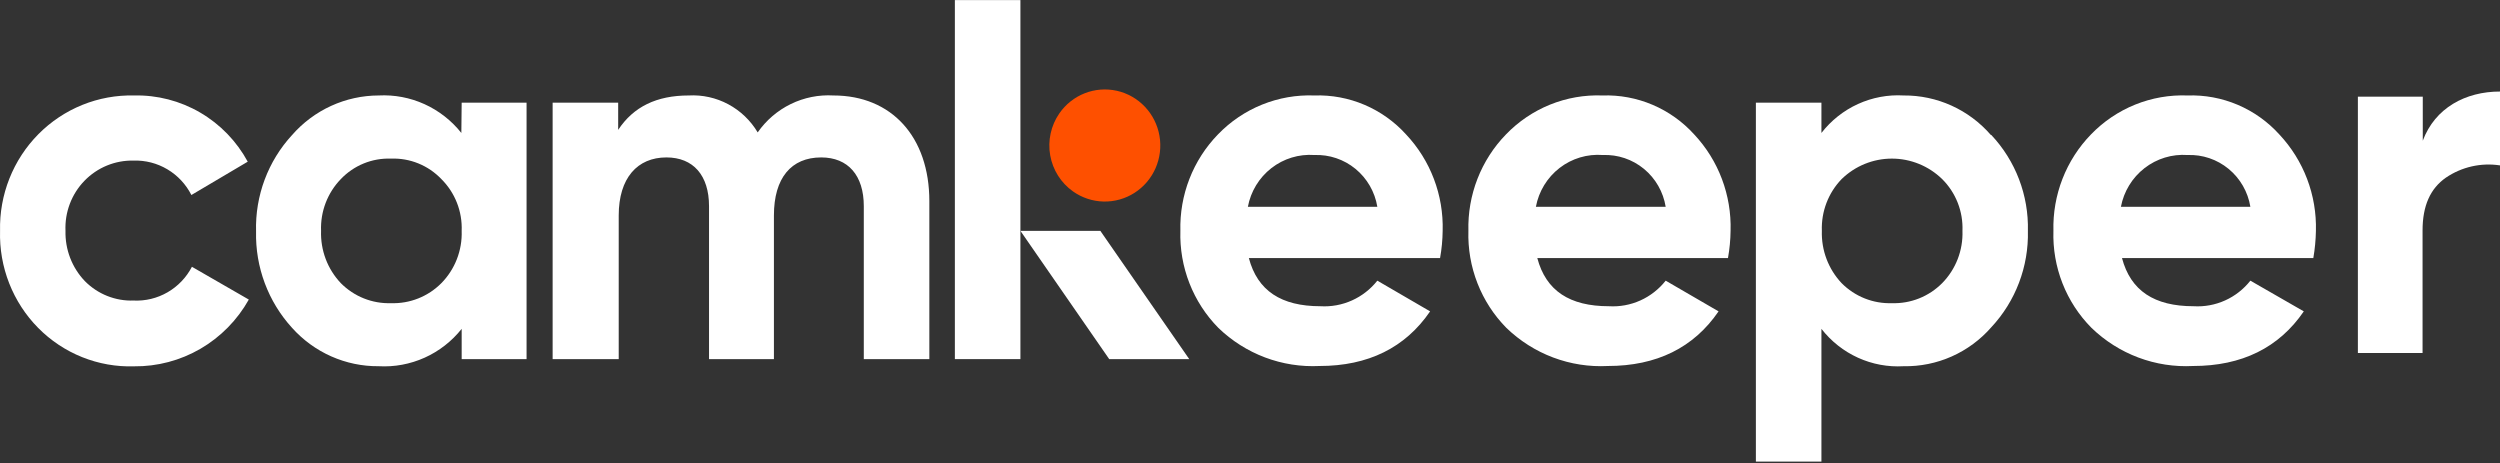
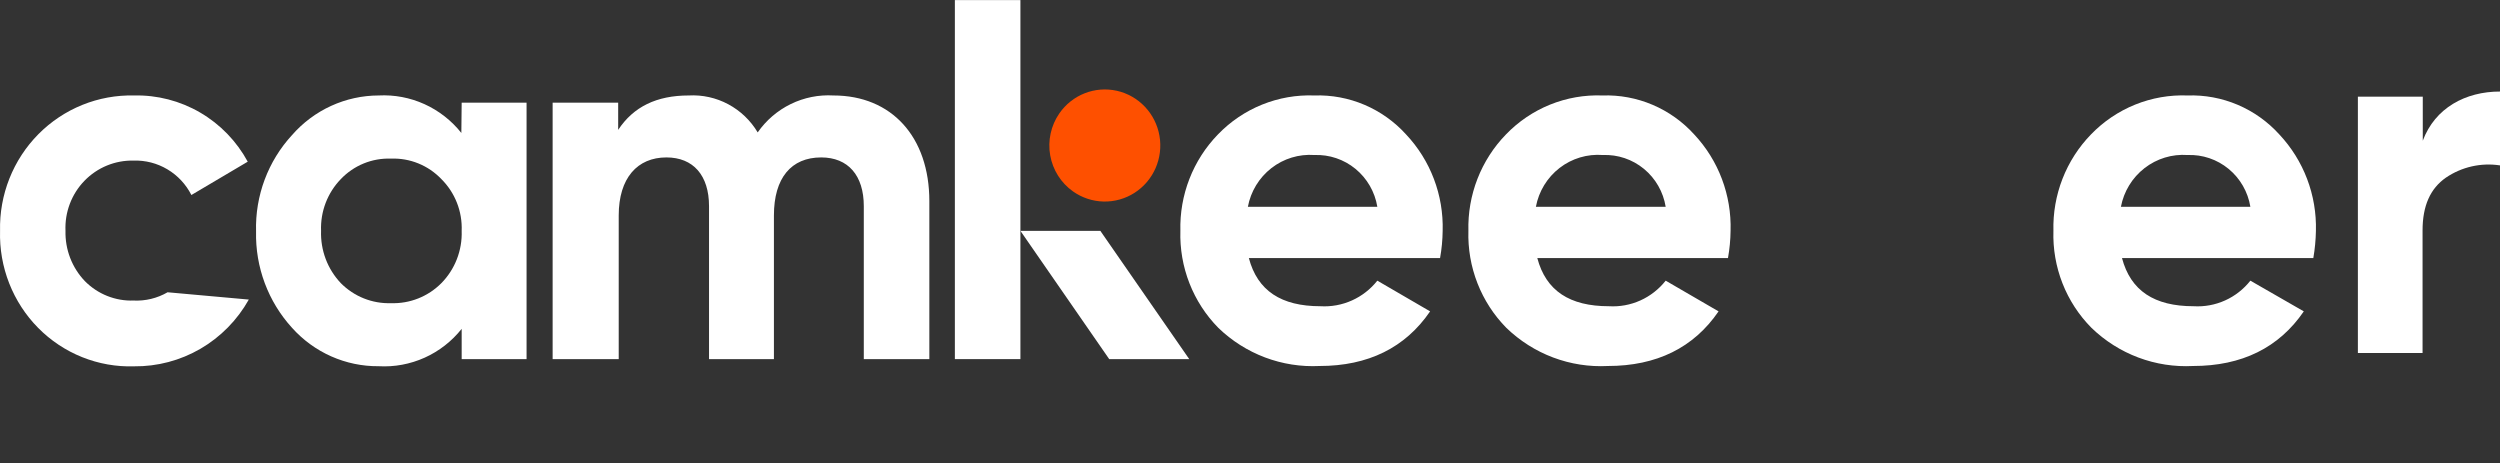
<svg xmlns="http://www.w3.org/2000/svg" width="988" height="183" viewBox="0 0 988 183" fill="none">
  <rect x="0" y="0" width="988" height="183" fill="#333333" stroke="none" />
  <path d="M154.541 119.814C158.212 119.936 161.869 119.298 165.287 117.939C168.705 116.58 171.812 114.529 174.417 111.912C177.085 109.203 179.175 105.97 180.557 102.412C181.94 98.855 182.585 95.048 182.452 91.229C182.602 87.44 181.964 83.661 180.58 80.136C179.196 76.611 177.096 73.418 174.417 70.762C171.852 68.08 168.756 65.974 165.331 64.583C161.906 63.191 158.229 62.545 154.541 62.687C150.858 62.546 147.188 63.193 143.77 64.584C140.352 65.975 137.264 68.081 134.708 70.762C132.092 73.455 130.048 76.659 128.703 80.179C127.358 83.699 126.74 87.459 126.885 91.229C126.755 95.03 127.38 98.818 128.723 102.371C130.067 105.923 132.102 109.167 134.708 111.912C137.304 114.528 140.403 116.578 143.814 117.937C147.225 119.296 150.876 119.935 154.541 119.814ZM182.452 40.58H208.099V141.922H182.452V129.961C178.538 134.883 173.518 138.791 167.808 141.359C162.099 143.927 155.865 145.082 149.625 144.728C143.19 144.78 136.817 143.456 130.923 140.844C125.03 138.232 119.75 134.391 115.43 129.572C105.968 119.211 100.864 105.538 101.196 91.445C100.806 77.355 105.919 63.675 115.43 53.361C119.713 48.462 124.975 44.536 130.869 41.842C136.763 39.148 143.156 37.746 149.625 37.73C155.847 37.405 162.057 38.579 167.742 41.154C173.427 43.728 178.425 47.631 182.324 52.54L182.452 40.58Z" fill="white" />
  <path d="M367.277 79.484V141.922H341.374V81.471C341.374 69.337 335.176 62.213 324.533 62.213C312.693 62.213 305.854 70.33 305.854 85.141V141.922H280.208V81.471C280.208 69.337 274.01 62.213 263.367 62.213C251.911 62.213 244.517 70.33 244.517 85.141V141.922H218.4V40.58H244.303V51.331C250.33 42.177 259.52 37.73 272.172 37.73C277.601 37.43 283.009 38.63 287.814 41.201C292.618 43.773 296.639 47.618 299.442 52.325C302.79 47.523 307.295 43.663 312.53 41.109C317.765 38.556 323.559 37.392 329.363 37.73C352.402 37.73 367.277 54.138 367.277 79.484Z" fill="white" />
  <path d="M544.322 81.729C543.349 75.844 540.286 70.52 535.707 66.753C531.128 62.985 525.347 61.033 519.445 61.262C513.342 60.826 507.293 62.67 502.447 66.443C497.601 70.216 494.295 75.656 493.158 81.729H544.322ZM493.543 101.98C496.962 114.934 506.366 121.022 521.839 121.022C526.113 121.275 530.385 120.489 534.297 118.731C538.208 116.973 541.646 114.294 544.322 110.918L565.181 123.052C555.35 137.43 540.689 144.641 521.454 144.641C514.129 145.001 506.808 143.851 499.937 141.26C493.066 138.669 486.789 134.692 481.489 129.572C476.538 124.547 472.654 118.555 470.074 111.962C467.495 105.37 466.274 98.314 466.486 91.228C466.304 84.2 467.523 77.206 470.071 70.663C472.619 64.121 476.444 58.163 481.318 53.144C486.251 48.021 492.193 44.002 498.761 41.346C505.329 38.691 512.376 37.459 519.445 37.729C526.231 37.502 532.984 38.763 539.241 41.424C545.498 44.085 551.11 48.083 555.692 53.144C560.468 58.216 564.203 64.192 566.682 70.728C569.162 77.264 570.337 84.231 570.14 91.228C570.098 94.835 569.755 98.432 569.114 101.98H493.543Z" fill="white" />
  <path d="M658.276 81.729C657.321 75.844 654.269 70.515 649.695 66.745C645.121 62.975 639.34 61.025 633.442 61.262C627.31 60.782 621.219 62.605 616.337 66.382C611.454 70.159 608.123 75.624 606.983 81.729H658.276ZM607.539 101.98C610.959 114.934 620.362 121.022 635.835 121.022C640.104 121.278 644.37 120.494 648.276 118.736C652.181 116.977 655.611 114.296 658.276 110.918L679.178 123.052C669.346 137.43 654.685 144.641 635.408 144.641C628.061 145.022 620.715 143.881 613.82 141.289C606.926 138.698 600.628 134.711 595.314 129.572C590.364 124.547 586.479 118.555 583.9 111.962C581.32 105.37 580.099 98.314 580.311 91.228C580.129 84.2 581.348 77.206 583.896 70.663C586.444 64.121 590.269 58.163 595.143 53.144C600.076 48.021 606.019 44.002 612.587 41.346C619.155 38.691 626.201 37.459 633.271 37.729C640.063 37.496 646.825 38.754 653.089 41.415C659.354 44.076 664.974 48.078 669.56 53.144C674.32 58.223 678.04 64.202 680.504 70.738C682.969 77.274 684.131 84.237 683.922 91.228C683.88 94.835 683.537 98.432 682.896 101.98H607.539Z" fill="white" />
-   <path d="M747.654 119.814C751.325 119.936 754.982 119.298 758.4 117.939C761.818 116.58 764.925 114.529 767.53 111.912C770.198 109.203 772.288 105.97 773.67 102.412C775.053 98.855 775.698 95.049 775.565 91.229C775.715 87.44 775.077 83.661 773.693 80.136C772.309 76.611 770.209 73.418 767.53 70.762C762.194 65.577 755.078 62.681 747.675 62.681C740.272 62.681 733.156 65.577 727.821 70.762C725.211 73.459 723.172 76.665 721.827 80.183C720.482 83.702 719.86 87.46 719.999 91.229C719.878 95.028 720.507 98.814 721.85 102.365C723.193 105.916 725.223 109.162 727.821 111.912C730.418 114.526 733.518 116.575 736.929 117.934C740.339 119.293 743.989 119.932 747.654 119.814ZM786.978 53.361C796.566 63.554 801.762 77.172 801.425 91.229C801.763 105.35 796.571 119.036 786.978 129.313C782.65 134.266 777.309 138.21 771.323 140.872C765.338 143.533 758.851 144.849 752.313 144.728C746.121 145.095 739.933 143.943 734.276 141.372C728.62 138.801 723.663 134.886 719.828 129.961V182.424H693.925V40.58H719.828V52.54C723.658 47.608 728.613 43.684 734.27 41.105C739.927 38.526 746.117 37.368 752.313 37.73C758.837 37.675 765.296 39.044 771.249 41.741C777.202 44.439 782.509 48.402 786.807 53.361" fill="white" />
  <path d="M889.347 81.729C888.384 75.848 885.329 70.525 880.757 66.757C876.185 62.988 870.409 61.035 864.513 61.262C858.407 60.834 852.357 62.68 847.506 66.451C842.654 70.222 839.338 75.657 838.183 81.729H889.347ZM838.61 101.98C842.03 114.934 851.433 121.022 866.907 121.022C871.175 121.278 875.442 120.494 879.347 118.736C883.253 116.977 886.682 114.296 889.347 110.918L910.463 123.052C900.632 137.43 885.97 144.641 866.693 144.641C859.339 145.028 851.985 143.89 845.083 141.298C838.18 138.707 831.876 134.716 826.557 129.572C821.584 124.562 817.682 118.573 815.094 111.978C812.506 105.382 811.286 98.32 811.511 91.228C811.328 84.2 812.548 77.206 815.096 70.664C817.644 64.121 821.469 58.163 826.343 53.144C831.284 48.02 837.234 44.001 843.809 41.345C850.384 38.69 857.437 37.458 864.513 37.729C871.305 37.496 878.067 38.754 884.332 41.415C890.597 44.076 896.216 48.078 900.803 53.144C905.568 58.223 909.297 64.2 911.776 70.735C914.255 77.269 915.435 84.233 915.25 91.228C915.186 94.834 914.843 98.429 914.224 101.98H838.61Z" fill="white" />
  <path d="M957.481 55.606C962.311 42.652 974.365 36.175 988 36.175V65.364C980.528 64.22 972.903 65.945 966.628 70.2C960.43 74.518 957.395 81.341 957.395 91.099V139.503H931.835V38.204H957.481V55.606Z" fill="white" />
-   <path d="M15.068 129.573C10.111 124.551 6.221 118.56 3.634 111.967C1.047 105.375 -0.182 98.318 0.022 91.23C-0.142 84.159 1.116 77.128 3.719 70.562C6.323 63.996 10.218 58.032 15.169 53.031C20.119 48.03 26.023 44.095 32.522 41.465C39.022 38.835 45.982 37.565 52.981 37.73C62.123 37.517 71.148 39.845 79.07 44.459C86.992 49.074 93.507 55.797 97.905 63.897L75.636 77.067C73.491 72.844 70.204 69.323 66.155 66.915C62.106 64.507 57.463 63.31 52.768 63.465C49.164 63.385 45.583 64.053 42.245 65.427C38.907 66.802 35.885 68.854 33.364 71.457C30.844 74.06 28.879 77.158 27.592 80.559C26.305 83.96 25.723 87.592 25.882 91.23C25.79 94.887 26.419 98.527 27.732 101.937C29.046 105.347 31.018 108.459 33.533 111.092C36.046 113.637 39.05 115.633 42.359 116.955C45.668 118.277 49.211 118.898 52.768 118.778C57.473 119.004 62.145 117.868 66.233 115.505C70.322 113.141 73.658 109.648 75.849 105.436L98.332 118.389C93.796 126.479 87.197 133.193 79.221 137.833C71.245 142.473 62.184 144.869 52.981 144.772C45.969 144.993 38.986 143.758 32.465 141.143C25.943 138.529 20.022 134.591 15.068 129.573Z" fill="white" />
+   <path d="M15.068 129.573C10.111 124.551 6.221 118.56 3.634 111.967C1.047 105.375 -0.182 98.318 0.022 91.23C-0.142 84.159 1.116 77.128 3.719 70.562C6.323 63.996 10.218 58.032 15.169 53.031C20.119 48.03 26.023 44.095 32.522 41.465C39.022 38.835 45.982 37.565 52.981 37.73C62.123 37.517 71.148 39.845 79.07 44.459C86.992 49.074 93.507 55.797 97.905 63.897L75.636 77.067C73.491 72.844 70.204 69.323 66.155 66.915C62.106 64.507 57.463 63.31 52.768 63.465C49.164 63.385 45.583 64.053 42.245 65.427C38.907 66.802 35.885 68.854 33.364 71.457C30.844 74.06 28.879 77.158 27.592 80.559C26.305 83.96 25.723 87.592 25.882 91.23C25.79 94.887 26.419 98.527 27.732 101.937C29.046 105.347 31.018 108.459 33.533 111.092C36.046 113.637 39.05 115.633 42.359 116.955C45.668 118.277 49.211 118.898 52.768 118.778C57.473 119.004 62.145 117.868 66.233 115.505L98.332 118.389C93.796 126.479 87.197 133.193 79.221 137.833C71.245 142.473 62.184 144.869 52.981 144.772C45.969 144.993 38.986 143.758 32.465 141.143C25.943 138.529 20.022 134.591 15.068 129.573Z" fill="white" />
  <path d="M469.989 141.923L434.854 91.23H403.266L438.359 141.923H469.989Z" fill="white" />
  <path d="M403.267 0.034H377.364V141.922H403.267V0.034Z" fill="white" />
  <path d="M418.653 44.811C421.139 41.219 424.623 38.453 428.665 36.862C432.707 35.271 437.125 34.927 441.361 35.874C445.597 36.821 449.459 39.015 452.46 42.18C455.461 45.344 457.465 49.337 458.219 53.653C458.973 57.968 458.442 62.413 456.695 66.424C454.948 70.435 452.062 73.832 448.403 76.186C444.744 78.54 440.476 79.745 436.139 79.648C431.802 79.551 427.591 78.156 424.039 75.641C419.281 72.272 416.041 67.132 415.031 61.352C414.021 55.571 415.324 49.622 418.653 44.811Z" fill="#FE5000" />
</svg>